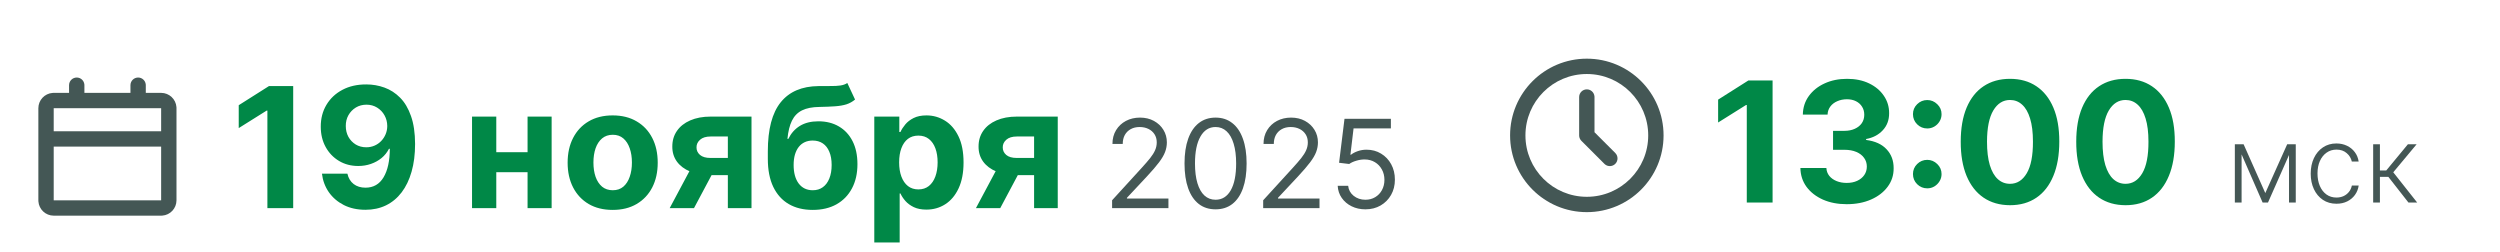
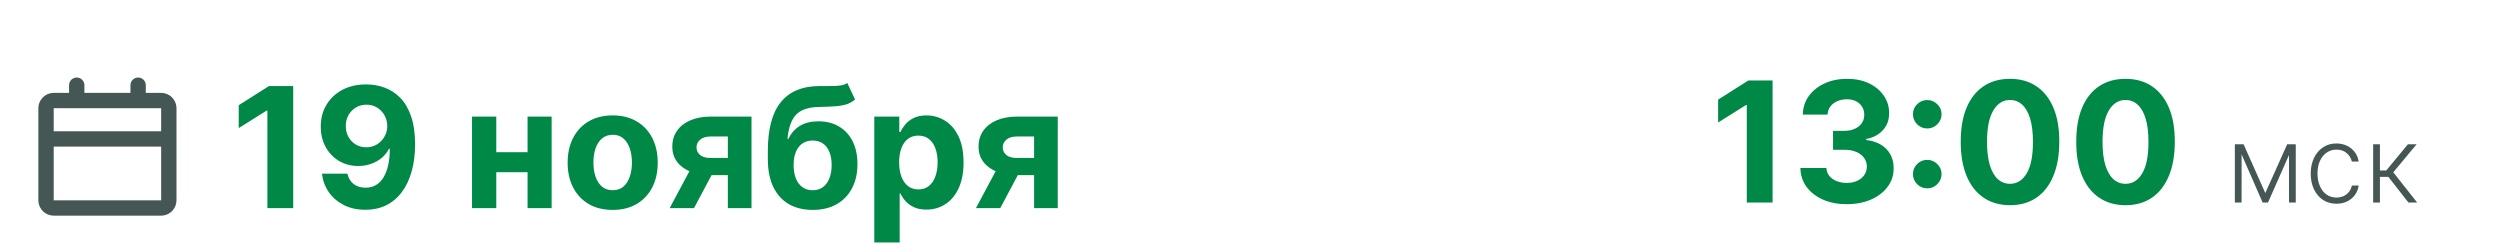
<svg xmlns="http://www.w3.org/2000/svg" width="447" height="45" viewBox="0 0 447 45" fill="none">
  <path d="M24.696 13.862C25.4 13.862 25.98 14.392 26.059 15.074L26.068 15.234V16.606H28.812C30.259 16.606 31.444 17.726 31.549 19.146L31.556 19.351V35.815C31.556 37.262 30.437 38.447 29.017 38.552L28.812 38.559H9.603C8.157 38.559 6.972 37.44 6.867 36.02L6.859 35.815V19.351C6.859 17.904 7.979 16.719 9.399 16.614L9.603 16.606H12.348V15.234C12.348 14.477 12.962 13.862 13.72 13.862C14.423 13.862 15.003 14.392 15.082 15.074L15.092 15.234V16.606H23.324V15.234C23.324 14.477 23.938 13.862 24.696 13.862ZM28.812 26.211H9.603V35.815H28.812V26.211ZM28.812 19.351H9.603V23.467H28.812V19.351Z" fill="#445755" />
  <path d="M52.423 15.393V37.211H47.81V19.771H47.682L42.685 22.903V18.812L48.087 15.393H52.423ZM65.502 15.095C66.625 15.095 67.704 15.283 68.741 15.659C69.785 16.035 70.716 16.636 71.532 17.459C72.356 18.283 73.006 19.377 73.482 20.741C73.965 22.097 74.21 23.763 74.217 25.737C74.217 27.591 74.007 29.246 73.588 30.702C73.177 32.151 72.584 33.383 71.809 34.398C71.035 35.414 70.101 36.188 69.007 36.721C67.914 37.246 66.692 37.509 65.343 37.509C63.887 37.509 62.601 37.229 61.486 36.668C60.371 36.099 59.473 35.329 58.791 34.356C58.116 33.376 57.708 32.275 57.566 31.053H62.115C62.292 31.849 62.665 32.467 63.233 32.907C63.801 33.34 64.505 33.557 65.343 33.557C66.763 33.557 67.843 32.939 68.581 31.703C69.32 30.46 69.693 28.759 69.7 26.6H69.551C69.224 27.239 68.784 27.79 68.23 28.251C67.676 28.706 67.04 29.058 66.323 29.306C65.613 29.555 64.856 29.679 64.054 29.679C62.768 29.679 61.621 29.377 60.613 28.773C59.604 28.17 58.809 27.339 58.226 26.28C57.644 25.222 57.353 24.015 57.353 22.658C57.346 21.195 57.683 19.892 58.365 18.749C59.047 17.605 59.998 16.71 61.22 16.064C62.449 15.411 63.876 15.087 65.502 15.095ZM65.534 18.717C64.817 18.717 64.178 18.887 63.617 19.228C63.063 19.569 62.623 20.027 62.296 20.602C61.976 21.178 61.82 21.82 61.827 22.53C61.827 23.248 61.983 23.894 62.296 24.47C62.615 25.038 63.049 25.492 63.596 25.833C64.15 26.167 64.782 26.334 65.492 26.334C66.025 26.334 66.518 26.234 66.973 26.035C67.427 25.837 67.821 25.563 68.155 25.215C68.496 24.86 68.762 24.452 68.954 23.99C69.146 23.528 69.242 23.038 69.242 22.52C69.235 21.831 69.071 21.199 68.752 20.624C68.432 20.048 67.992 19.587 67.431 19.239C66.87 18.891 66.238 18.717 65.534 18.717ZM95.787 27.218V30.787H87.243V27.218H95.787ZM88.735 20.847V37.211H84.399V20.847H88.735ZM98.632 20.847V37.211H94.328V20.847H98.632ZM109.546 37.531C107.892 37.531 106.46 37.179 105.253 36.476C104.053 35.766 103.126 34.778 102.472 33.514C101.819 32.243 101.492 30.769 101.492 29.093C101.492 27.403 101.819 25.925 102.472 24.661C103.126 23.39 104.053 22.403 105.253 21.7C106.46 20.989 107.892 20.634 109.546 20.634C111.201 20.634 112.629 20.989 113.829 21.7C115.036 22.403 115.967 23.39 116.62 24.661C117.274 25.925 117.6 27.403 117.6 29.093C117.6 30.769 117.274 32.243 116.62 33.514C115.967 34.778 115.036 35.766 113.829 36.476C112.629 37.179 111.201 37.531 109.546 37.531ZM109.568 34.015C110.32 34.015 110.949 33.802 111.453 33.376C111.958 32.943 112.338 32.353 112.593 31.607C112.856 30.861 112.987 30.013 112.987 29.061C112.987 28.109 112.856 27.261 112.593 26.515C112.338 25.769 111.958 25.18 111.453 24.746C110.949 24.313 110.32 24.097 109.568 24.097C108.808 24.097 108.169 24.313 107.65 24.746C107.139 25.18 106.752 25.769 106.489 26.515C106.233 27.261 106.105 28.109 106.105 29.061C106.105 30.013 106.233 30.861 106.489 31.607C106.752 32.353 107.139 32.943 107.65 33.376C108.169 33.802 108.808 34.015 109.568 34.015ZM130.139 37.211V24.405H127.071C126.24 24.405 125.608 24.597 125.175 24.981C124.742 25.364 124.529 25.819 124.536 26.345C124.529 26.877 124.735 27.328 125.154 27.697C125.58 28.06 126.205 28.241 127.029 28.241H131.652V31.309H127.029C125.629 31.309 124.419 31.096 123.396 30.67C122.373 30.244 121.585 29.651 121.031 28.891C120.477 28.124 120.203 27.232 120.21 26.217C120.203 25.151 120.477 24.217 121.031 23.415C121.585 22.605 122.377 21.977 123.406 21.529C124.443 21.075 125.665 20.847 127.071 20.847H134.369V37.211H130.139ZM119.742 37.211L124.291 28.688H128.627L124.088 37.211H119.742ZM151.499 14.839L152.884 17.8C152.423 18.184 151.911 18.468 151.35 18.653C150.789 18.83 150.118 18.947 149.337 19.004C148.563 19.061 147.618 19.1 146.503 19.121C145.239 19.136 144.209 19.338 143.414 19.729C142.618 20.119 142.014 20.734 141.602 21.572C141.191 22.403 140.921 23.489 140.793 24.832H140.953C141.443 23.83 142.132 23.056 143.019 22.509C143.914 21.962 145.019 21.689 146.333 21.689C147.725 21.689 148.943 21.994 149.987 22.605C151.038 23.216 151.855 24.093 152.437 25.236C153.019 26.38 153.311 27.751 153.311 29.349C153.311 31.011 152.984 32.456 152.33 33.685C151.684 34.906 150.764 35.854 149.571 36.529C148.378 37.197 146.958 37.531 145.31 37.531C143.655 37.531 142.227 37.182 141.027 36.486C139.834 35.791 138.911 34.764 138.257 33.408C137.611 32.051 137.288 30.382 137.288 28.401V27.058C137.288 23.116 138.055 20.194 139.589 18.291C141.123 16.387 143.378 15.421 146.354 15.393C147.164 15.379 147.895 15.375 148.548 15.382C149.202 15.389 149.774 15.357 150.264 15.286C150.761 15.215 151.173 15.066 151.499 14.839ZM145.331 34.015C146.027 34.015 146.624 33.834 147.121 33.472C147.625 33.109 148.012 32.591 148.282 31.916C148.559 31.241 148.698 30.435 148.698 29.498C148.698 28.567 148.559 27.779 148.282 27.133C148.012 26.479 147.625 25.982 147.121 25.641C146.617 25.3 146.013 25.13 145.31 25.13C144.784 25.13 144.312 25.226 143.893 25.418C143.474 25.609 143.115 25.893 142.817 26.27C142.526 26.639 142.298 27.097 142.135 27.644C141.979 28.184 141.901 28.802 141.901 29.498C141.901 30.897 142.203 32.001 142.806 32.811C143.417 33.614 144.259 34.015 145.331 34.015ZM156.323 43.347V20.847H160.797V23.596H161C161.199 23.155 161.486 22.708 161.863 22.254C162.246 21.792 162.743 21.408 163.354 21.103C163.972 20.791 164.739 20.634 165.655 20.634C166.848 20.634 167.949 20.947 168.958 21.572C169.966 22.19 170.772 23.124 171.376 24.374C171.98 25.616 172.282 27.175 172.282 29.05C172.282 30.876 171.987 32.417 171.397 33.674C170.815 34.924 170.02 35.872 169.011 36.519C168.01 37.158 166.887 37.477 165.645 37.477C164.764 37.477 164.015 37.332 163.397 37.041C162.786 36.749 162.285 36.383 161.895 35.943C161.504 35.496 161.206 35.045 161 34.59H160.861V43.347H156.323ZM160.765 29.029C160.765 30.002 160.9 30.851 161.17 31.575C161.44 32.3 161.831 32.864 162.342 33.269C162.853 33.667 163.475 33.866 164.206 33.866C164.945 33.866 165.57 33.663 166.081 33.258C166.593 32.847 166.98 32.278 167.243 31.554C167.512 30.822 167.647 29.981 167.647 29.029C167.647 28.084 167.516 27.254 167.253 26.536C166.99 25.819 166.603 25.258 166.092 24.853C165.581 24.448 164.952 24.246 164.206 24.246C163.468 24.246 162.843 24.441 162.331 24.832C161.827 25.222 161.44 25.776 161.17 26.494C160.9 27.211 160.765 28.056 160.765 29.029ZM184.895 37.211V24.405H181.827C180.996 24.405 180.364 24.597 179.931 24.981C179.498 25.364 179.284 25.819 179.292 26.345C179.284 26.877 179.49 27.328 179.909 27.697C180.336 28.06 180.961 28.241 181.784 28.241H186.408V31.309H181.784C180.385 31.309 179.174 31.096 178.152 30.67C177.129 30.244 176.341 29.651 175.787 28.891C175.233 28.124 174.959 27.232 174.966 26.217C174.959 25.151 175.233 24.217 175.787 23.415C176.341 22.605 177.132 21.977 178.162 21.529C179.199 21.075 180.421 20.847 181.827 20.847H189.125V37.211H184.895ZM174.498 37.211L179.047 28.688H183.382L178.844 37.211H174.498Z" fill="#008847" />
-   <path d="M198.844 37.211V35.808L204.114 30.039C204.732 29.363 205.241 28.776 205.642 28.277C206.042 27.773 206.338 27.3 206.53 26.858C206.728 26.411 206.826 25.944 206.826 25.455C206.826 24.894 206.691 24.408 206.421 23.997C206.156 23.587 205.792 23.27 205.33 23.046C204.867 22.823 204.347 22.711 203.771 22.711C203.157 22.711 202.622 22.838 202.165 23.093C201.712 23.342 201.362 23.693 201.112 24.145C200.868 24.597 200.746 25.128 200.746 25.736H198.906C198.906 24.8 199.122 23.979 199.553 23.272C199.984 22.565 200.572 22.015 201.315 21.619C202.063 21.224 202.903 21.027 203.833 21.027C204.768 21.027 205.597 21.224 206.32 21.619C207.042 22.015 207.609 22.547 208.019 23.218C208.43 23.888 208.635 24.634 208.635 25.455C208.635 26.042 208.529 26.616 208.315 27.178C208.108 27.734 207.744 28.355 207.224 29.041C206.71 29.722 205.995 30.553 205.08 31.536L201.494 35.371V35.496H208.916V37.211H198.844ZM217.343 37.429C216.168 37.429 215.168 37.11 214.342 36.47C213.515 35.826 212.884 34.893 212.447 33.672C212.011 32.445 211.792 30.964 211.792 29.228C211.792 27.503 212.011 26.029 212.447 24.808C212.889 23.581 213.523 22.646 214.349 22.002C215.181 21.352 216.179 21.027 217.343 21.027C218.507 21.027 219.502 21.352 220.329 22.002C221.16 22.646 221.794 23.581 222.231 24.808C222.673 26.029 222.893 27.503 222.893 29.228C222.893 30.964 222.675 32.445 222.239 33.672C221.802 34.893 221.171 35.826 220.344 36.47C219.518 37.11 218.517 37.429 217.343 37.429ZM217.343 35.714C218.507 35.714 219.411 35.153 220.056 34.03C220.7 32.908 221.022 31.307 221.022 29.228C221.022 27.846 220.874 26.669 220.578 25.697C220.287 24.725 219.866 23.984 219.315 23.475C218.77 22.965 218.112 22.711 217.343 22.711C216.189 22.711 215.287 23.28 214.638 24.418C213.988 25.551 213.663 27.154 213.663 29.228C213.663 30.611 213.809 31.785 214.1 32.752C214.391 33.718 214.809 34.454 215.355 34.958C215.906 35.462 216.569 35.714 217.343 35.714ZM225.856 37.211V35.808L231.126 30.039C231.744 29.363 232.254 28.776 232.654 28.277C233.054 27.773 233.35 27.3 233.542 26.858C233.74 26.411 233.839 25.944 233.839 25.455C233.839 24.894 233.704 24.408 233.433 23.997C233.168 23.587 232.804 23.27 232.342 23.046C231.879 22.823 231.36 22.711 230.783 22.711C230.169 22.711 229.634 22.838 229.177 23.093C228.725 23.342 228.374 23.693 228.124 24.145C227.88 24.597 227.758 25.128 227.758 25.736H225.918C225.918 24.8 226.134 23.979 226.565 23.272C226.997 22.565 227.584 22.015 228.327 21.619C229.075 21.224 229.915 21.027 230.845 21.027C231.781 21.027 232.61 21.224 233.332 21.619C234.054 22.015 234.621 22.547 235.031 23.218C235.442 23.888 235.647 24.634 235.647 25.455C235.647 26.042 235.541 26.616 235.328 27.178C235.12 27.734 234.756 28.355 234.236 29.041C233.722 29.722 233.007 30.553 232.092 31.536L228.506 35.371V35.496H235.928V37.211H225.856ZM244.137 37.429C243.222 37.429 242.398 37.247 241.666 36.883C240.933 36.52 240.345 36.021 239.904 35.387C239.462 34.753 239.22 34.03 239.179 33.219H241.05C241.122 33.942 241.45 34.54 242.032 35.013C242.619 35.48 243.321 35.714 244.137 35.714C244.792 35.714 245.374 35.561 245.883 35.254C246.398 34.948 246.8 34.527 247.091 33.991C247.388 33.451 247.536 32.84 247.536 32.159C247.536 31.463 247.382 30.842 247.076 30.296C246.774 29.745 246.359 29.311 245.828 28.994C245.298 28.677 244.693 28.516 244.012 28.511C243.524 28.506 243.022 28.581 242.508 28.737C241.993 28.888 241.569 29.083 241.237 29.322L239.428 29.103L240.395 21.245H248.69V22.96H242.016L241.455 27.669H241.549C241.876 27.409 242.287 27.193 242.78 27.022C243.274 26.85 243.789 26.765 244.324 26.765C245.301 26.765 246.172 26.998 246.935 27.466C247.705 27.929 248.308 28.563 248.744 29.368C249.186 30.174 249.407 31.094 249.407 32.128C249.407 33.147 249.178 34.056 248.721 34.857C248.269 35.652 247.645 36.281 246.85 36.743C246.055 37.2 245.15 37.429 244.137 37.429Z" fill="#445755" />
-   <path d="M283.724 10.49C291.302 10.49 297.445 16.633 297.445 24.211C297.445 31.788 291.302 37.931 283.724 37.931C276.147 37.931 270.004 31.788 270.004 24.211C270.004 16.633 276.147 10.49 283.724 10.49ZM283.724 13.234C277.662 13.234 272.748 18.149 272.748 24.211C272.748 30.273 277.662 35.187 283.724 35.187C289.787 35.187 294.701 30.273 294.701 24.211C294.701 18.149 289.787 13.234 283.724 13.234ZM283.724 15.978C284.428 15.978 285.008 16.508 285.087 17.191L285.096 17.351V23.642L288.811 27.357C289.346 27.892 289.346 28.761 288.811 29.297C288.316 29.792 287.538 29.83 287 29.411L286.87 29.297L282.754 25.181C282.54 24.966 282.404 24.688 282.364 24.391L282.352 24.211V17.351C282.352 16.593 282.967 15.978 283.724 15.978Z" fill="#445755" />
  <path d="M316.938 14.393V36.211H312.325V18.771H312.198L307.201 21.903V17.812L312.602 14.393H316.938ZM330.189 36.509C328.598 36.509 327.181 36.236 325.938 35.689C324.702 35.135 323.725 34.375 323.008 33.409C322.298 32.436 321.932 31.314 321.911 30.043H326.556C326.584 30.575 326.758 31.044 327.078 31.449C327.404 31.847 327.838 32.156 328.377 32.376C328.917 32.596 329.525 32.706 330.199 32.706C330.902 32.706 331.524 32.582 332.064 32.333C332.603 32.084 333.026 31.74 333.331 31.3C333.637 30.859 333.789 30.352 333.789 29.776C333.789 29.194 333.626 28.679 333.299 28.232C332.98 27.777 332.518 27.422 331.914 27.166C331.318 26.91 330.608 26.783 329.784 26.783H327.749V23.395H329.784C330.48 23.395 331.094 23.274 331.627 23.033C332.167 22.791 332.586 22.457 332.884 22.031C333.182 21.598 333.331 21.094 333.331 20.518C333.331 19.972 333.2 19.492 332.937 19.08C332.681 18.661 332.319 18.334 331.85 18.1C331.389 17.866 330.849 17.749 330.231 17.749C329.606 17.749 329.034 17.862 328.516 18.09C327.998 18.31 327.582 18.626 327.27 19.038C326.957 19.45 326.79 19.933 326.769 20.486H322.348C322.369 19.229 322.728 18.121 323.424 17.163C324.12 16.204 325.057 15.454 326.236 14.915C327.422 14.368 328.761 14.095 330.252 14.095C331.758 14.095 333.076 14.368 334.205 14.915C335.334 15.462 336.211 16.2 336.836 17.131C337.468 18.054 337.781 19.091 337.774 20.241C337.781 21.463 337.401 22.482 336.634 23.299C335.874 24.116 334.883 24.634 333.662 24.854V25.025C335.267 25.231 336.488 25.788 337.326 26.697C338.172 27.599 338.591 28.729 338.583 30.085C338.591 31.328 338.232 32.432 337.507 33.398C336.79 34.364 335.799 35.124 334.535 35.678C333.271 36.232 331.822 36.509 330.189 36.509ZM344.595 33.675C343.892 33.675 343.288 33.427 342.784 32.93C342.286 32.432 342.038 31.829 342.038 31.119C342.038 30.423 342.286 29.826 342.784 29.329C343.288 28.832 343.892 28.583 344.595 28.583C345.276 28.583 345.873 28.832 346.384 29.329C346.896 29.826 347.151 30.423 347.151 31.119C347.151 31.587 347.031 32.017 346.789 32.408C346.555 32.791 346.246 33.1 345.862 33.334C345.479 33.562 345.056 33.675 344.595 33.675ZM344.595 22.969C343.892 22.969 343.288 22.72 342.784 22.223C342.286 21.726 342.038 21.122 342.038 20.412C342.038 19.716 342.286 19.123 342.784 18.633C343.288 18.136 343.892 17.887 344.595 17.887C345.276 17.887 345.873 18.136 346.384 18.633C346.896 19.123 347.151 19.716 347.151 20.412C347.151 20.888 347.031 21.321 346.789 21.712C346.555 22.095 346.246 22.401 345.862 22.628C345.479 22.855 345.056 22.969 344.595 22.969ZM359.39 36.69C357.557 36.683 355.98 36.232 354.659 35.337C353.346 34.443 352.333 33.146 351.623 31.449C350.92 29.751 350.572 27.709 350.579 25.323C350.579 22.944 350.931 20.916 351.634 19.24C352.344 17.564 353.356 16.289 354.67 15.415C355.991 14.535 357.564 14.095 359.39 14.095C361.215 14.095 362.784 14.535 364.098 15.415C365.419 16.296 366.435 17.575 367.145 19.251C367.855 20.92 368.207 22.944 368.2 25.323C368.2 27.717 367.845 29.762 367.135 31.459C366.431 33.157 365.423 34.453 364.109 35.348C362.795 36.243 361.222 36.69 359.39 36.69ZM359.39 32.866C360.64 32.866 361.637 32.237 362.383 30.98C363.129 29.723 363.498 27.837 363.491 25.323C363.491 23.668 363.321 22.291 362.98 21.19C362.646 20.089 362.17 19.261 361.552 18.707C360.941 18.153 360.221 17.876 359.39 17.876C358.147 17.876 357.152 18.498 356.407 19.741C355.661 20.984 355.284 22.845 355.277 25.323C355.277 26.999 355.444 28.398 355.778 29.521C356.119 30.636 356.598 31.474 357.216 32.035C357.834 32.589 358.559 32.866 359.39 32.866ZM380.044 36.69C378.211 36.683 376.635 36.232 375.314 35.337C374 34.443 372.988 33.146 372.278 31.449C371.574 29.751 371.226 27.709 371.233 25.323C371.233 22.944 371.585 20.916 372.288 19.24C372.998 17.564 374.01 16.289 375.324 15.415C376.645 14.535 378.219 14.095 380.044 14.095C381.869 14.095 383.439 14.535 384.753 15.415C386.074 16.296 387.089 17.575 387.8 19.251C388.51 20.92 388.861 22.944 388.854 25.323C388.854 27.717 388.499 29.762 387.789 31.459C387.086 33.157 386.077 34.453 384.763 35.348C383.449 36.243 381.876 36.69 380.044 36.69ZM380.044 32.866C381.294 32.866 382.292 32.237 383.037 30.98C383.783 29.723 384.153 27.837 384.145 25.323C384.145 23.668 383.975 22.291 383.634 21.19C383.3 20.089 382.824 19.261 382.206 18.707C381.596 18.153 380.875 17.876 380.044 17.876C378.801 17.876 377.807 18.498 377.061 19.741C376.315 20.984 375.939 22.845 375.932 25.323C375.932 26.999 376.099 28.398 376.432 29.521C376.773 30.636 377.253 31.474 377.871 32.035C378.488 32.589 379.213 32.866 380.044 32.866Z" fill="#008847" />
  <path d="M405.036 34.522L408.95 25.793H410.123L405.518 36.211H404.555L400.004 25.793H401.157L405.036 34.522ZM400.797 25.793V36.211H399.59V25.793H400.797ZM409.275 36.211V25.793H410.482V36.211H409.275ZM417.76 36.428C416.828 36.428 416.017 36.195 415.325 35.729C414.638 35.264 414.104 34.626 413.724 33.817C413.345 33.007 413.155 32.085 413.155 31.05C413.155 30.005 413.347 29.076 413.731 28.262C414.12 27.448 414.658 26.811 415.345 26.349C416.033 25.884 416.831 25.651 417.74 25.651C418.436 25.651 419.067 25.787 419.632 26.058C420.197 26.325 420.663 26.702 421.029 27.191C421.4 27.674 421.633 28.239 421.728 28.886H420.507C420.38 28.298 420.075 27.796 419.591 27.38C419.112 26.96 418.501 26.75 417.76 26.75C417.095 26.75 416.507 26.93 415.996 27.292C415.486 27.649 415.085 28.149 414.796 28.791C414.511 29.429 414.369 30.168 414.369 31.009C414.369 31.854 414.509 32.603 414.789 33.254C415.07 33.9 415.463 34.407 415.969 34.773C416.48 35.139 417.077 35.322 417.76 35.322C418.221 35.322 418.642 35.236 419.021 35.065C419.406 34.888 419.727 34.64 419.984 34.319C420.247 33.998 420.423 33.616 420.513 33.172H421.734C421.644 33.801 421.42 34.362 421.063 34.855C420.71 35.343 420.251 35.727 419.686 36.008C419.125 36.288 418.483 36.428 417.76 36.428ZM424.322 36.211V25.793H425.529V30.48H426.662L430.534 25.793H432.094L427.916 30.805L432.189 36.211H430.629L427.035 31.619H425.529V36.211H424.322Z" fill="#445755" />
</svg>